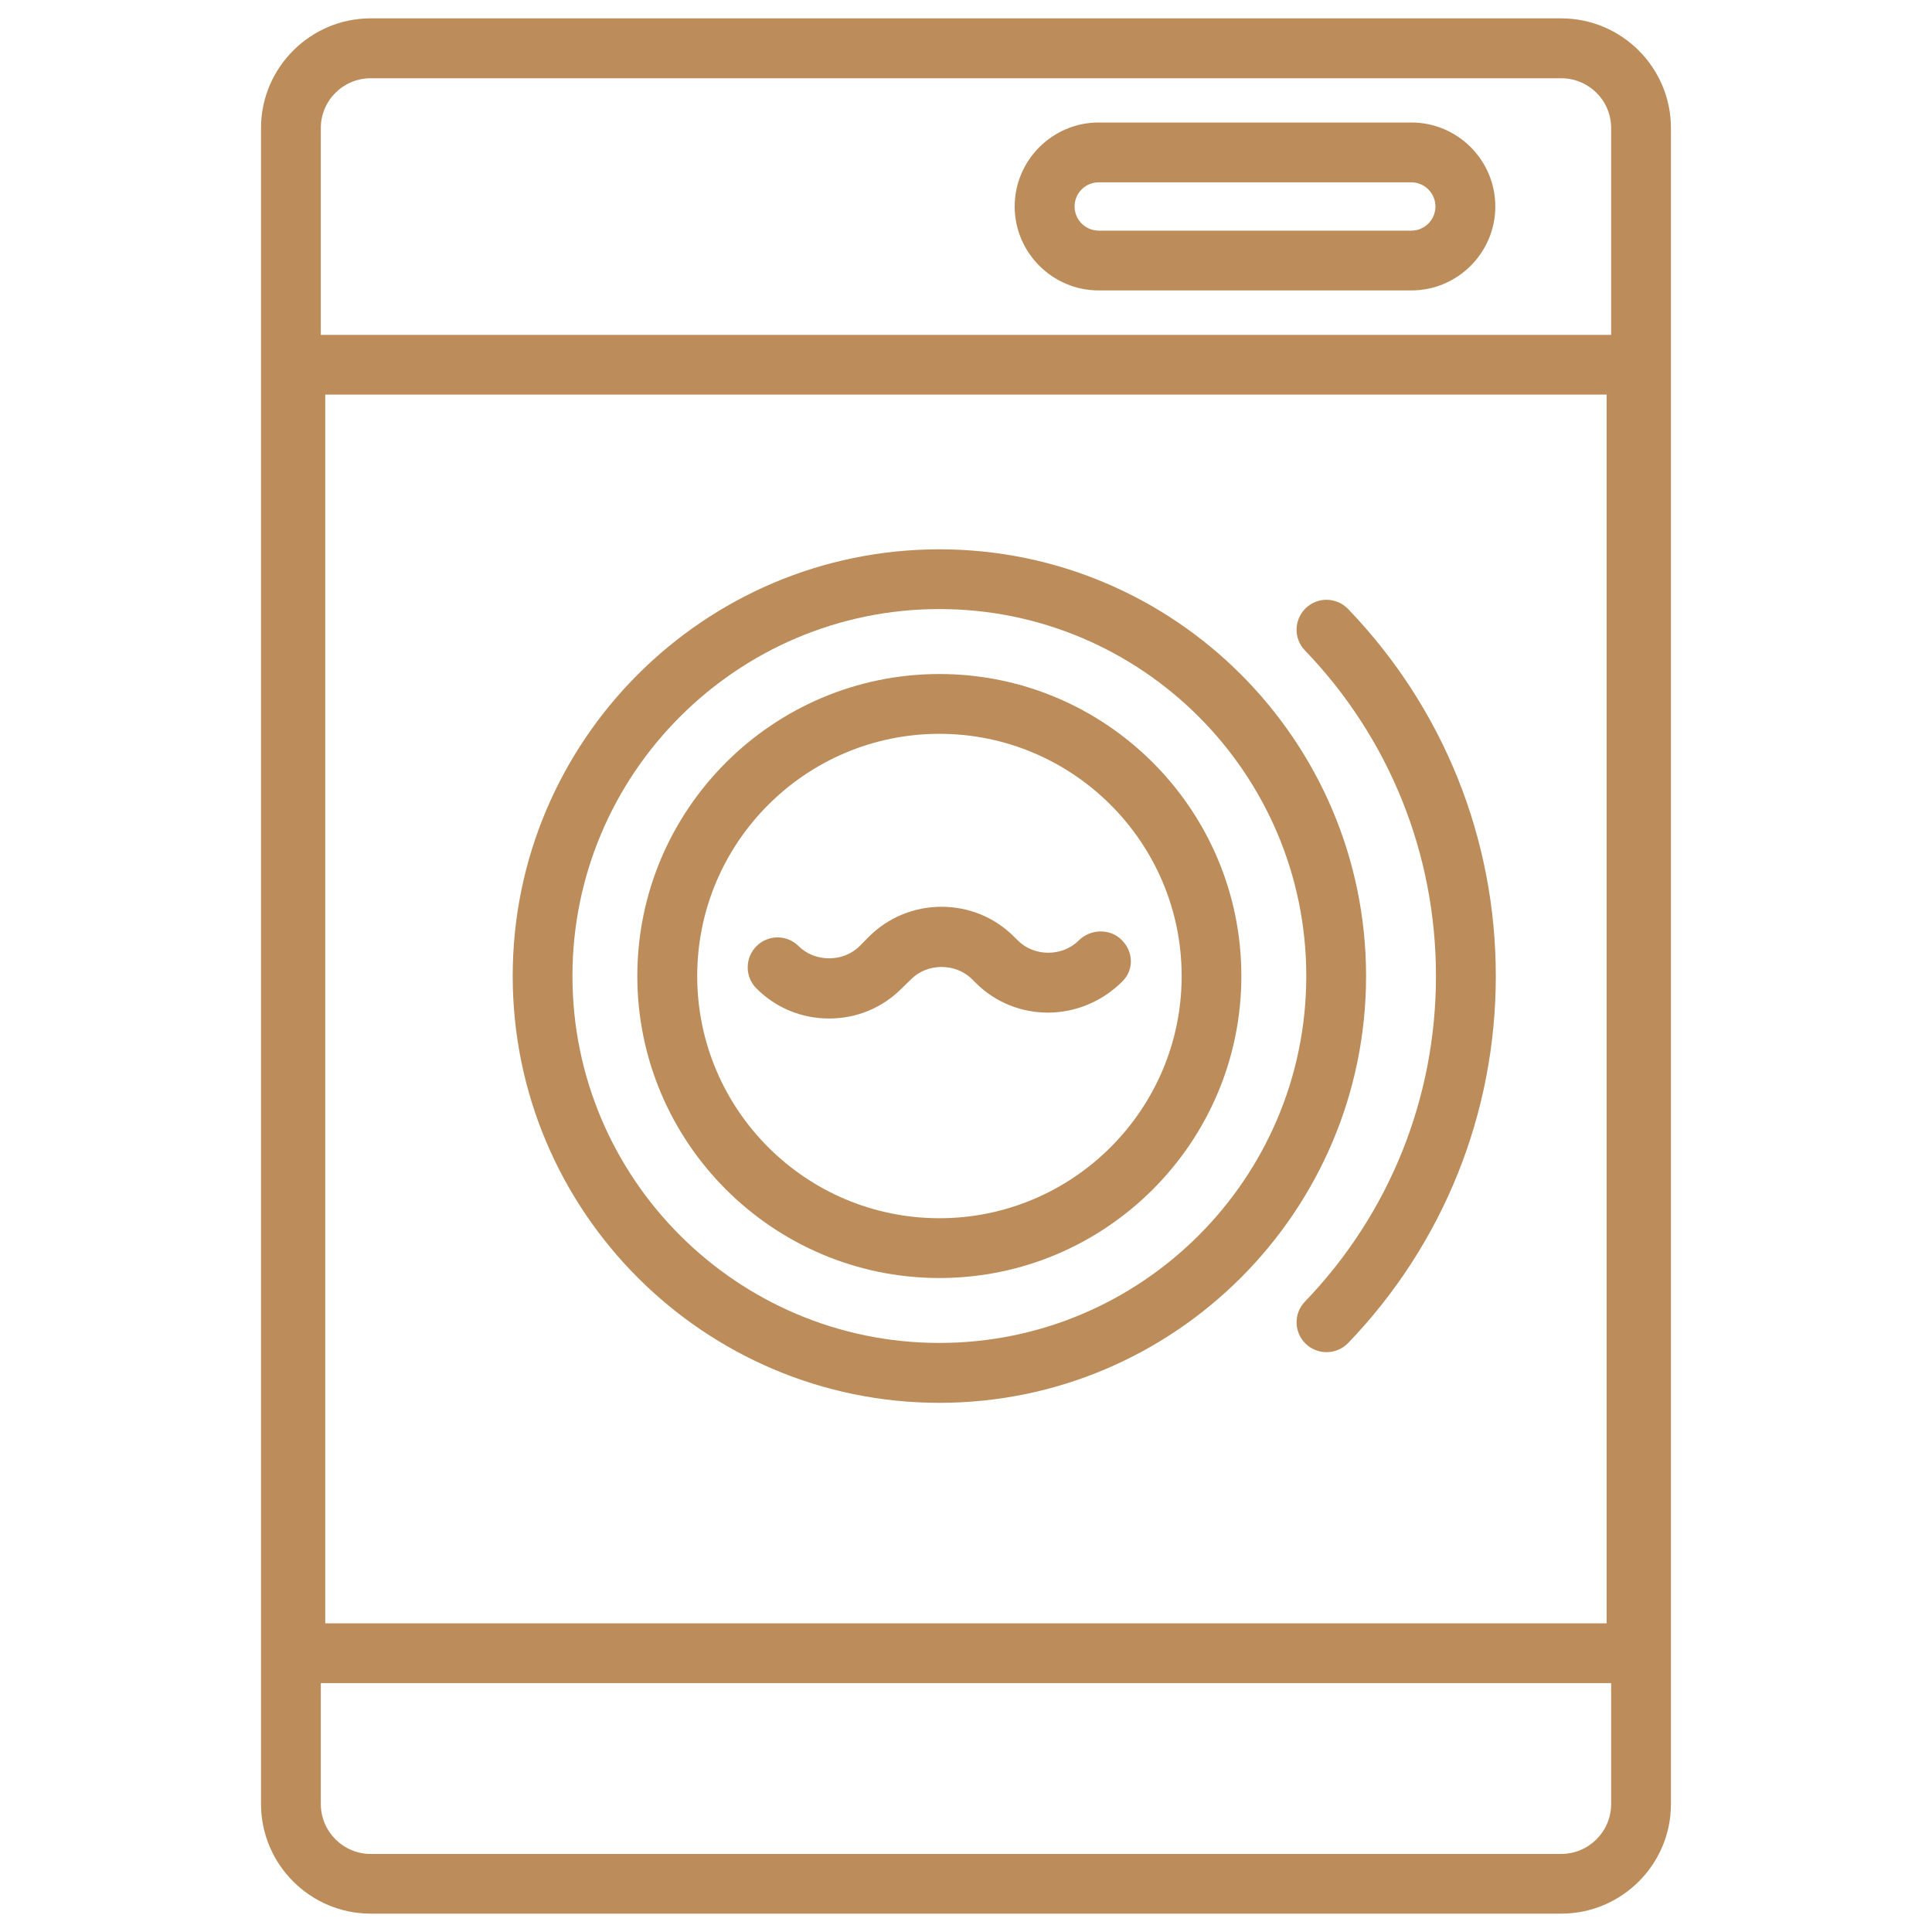
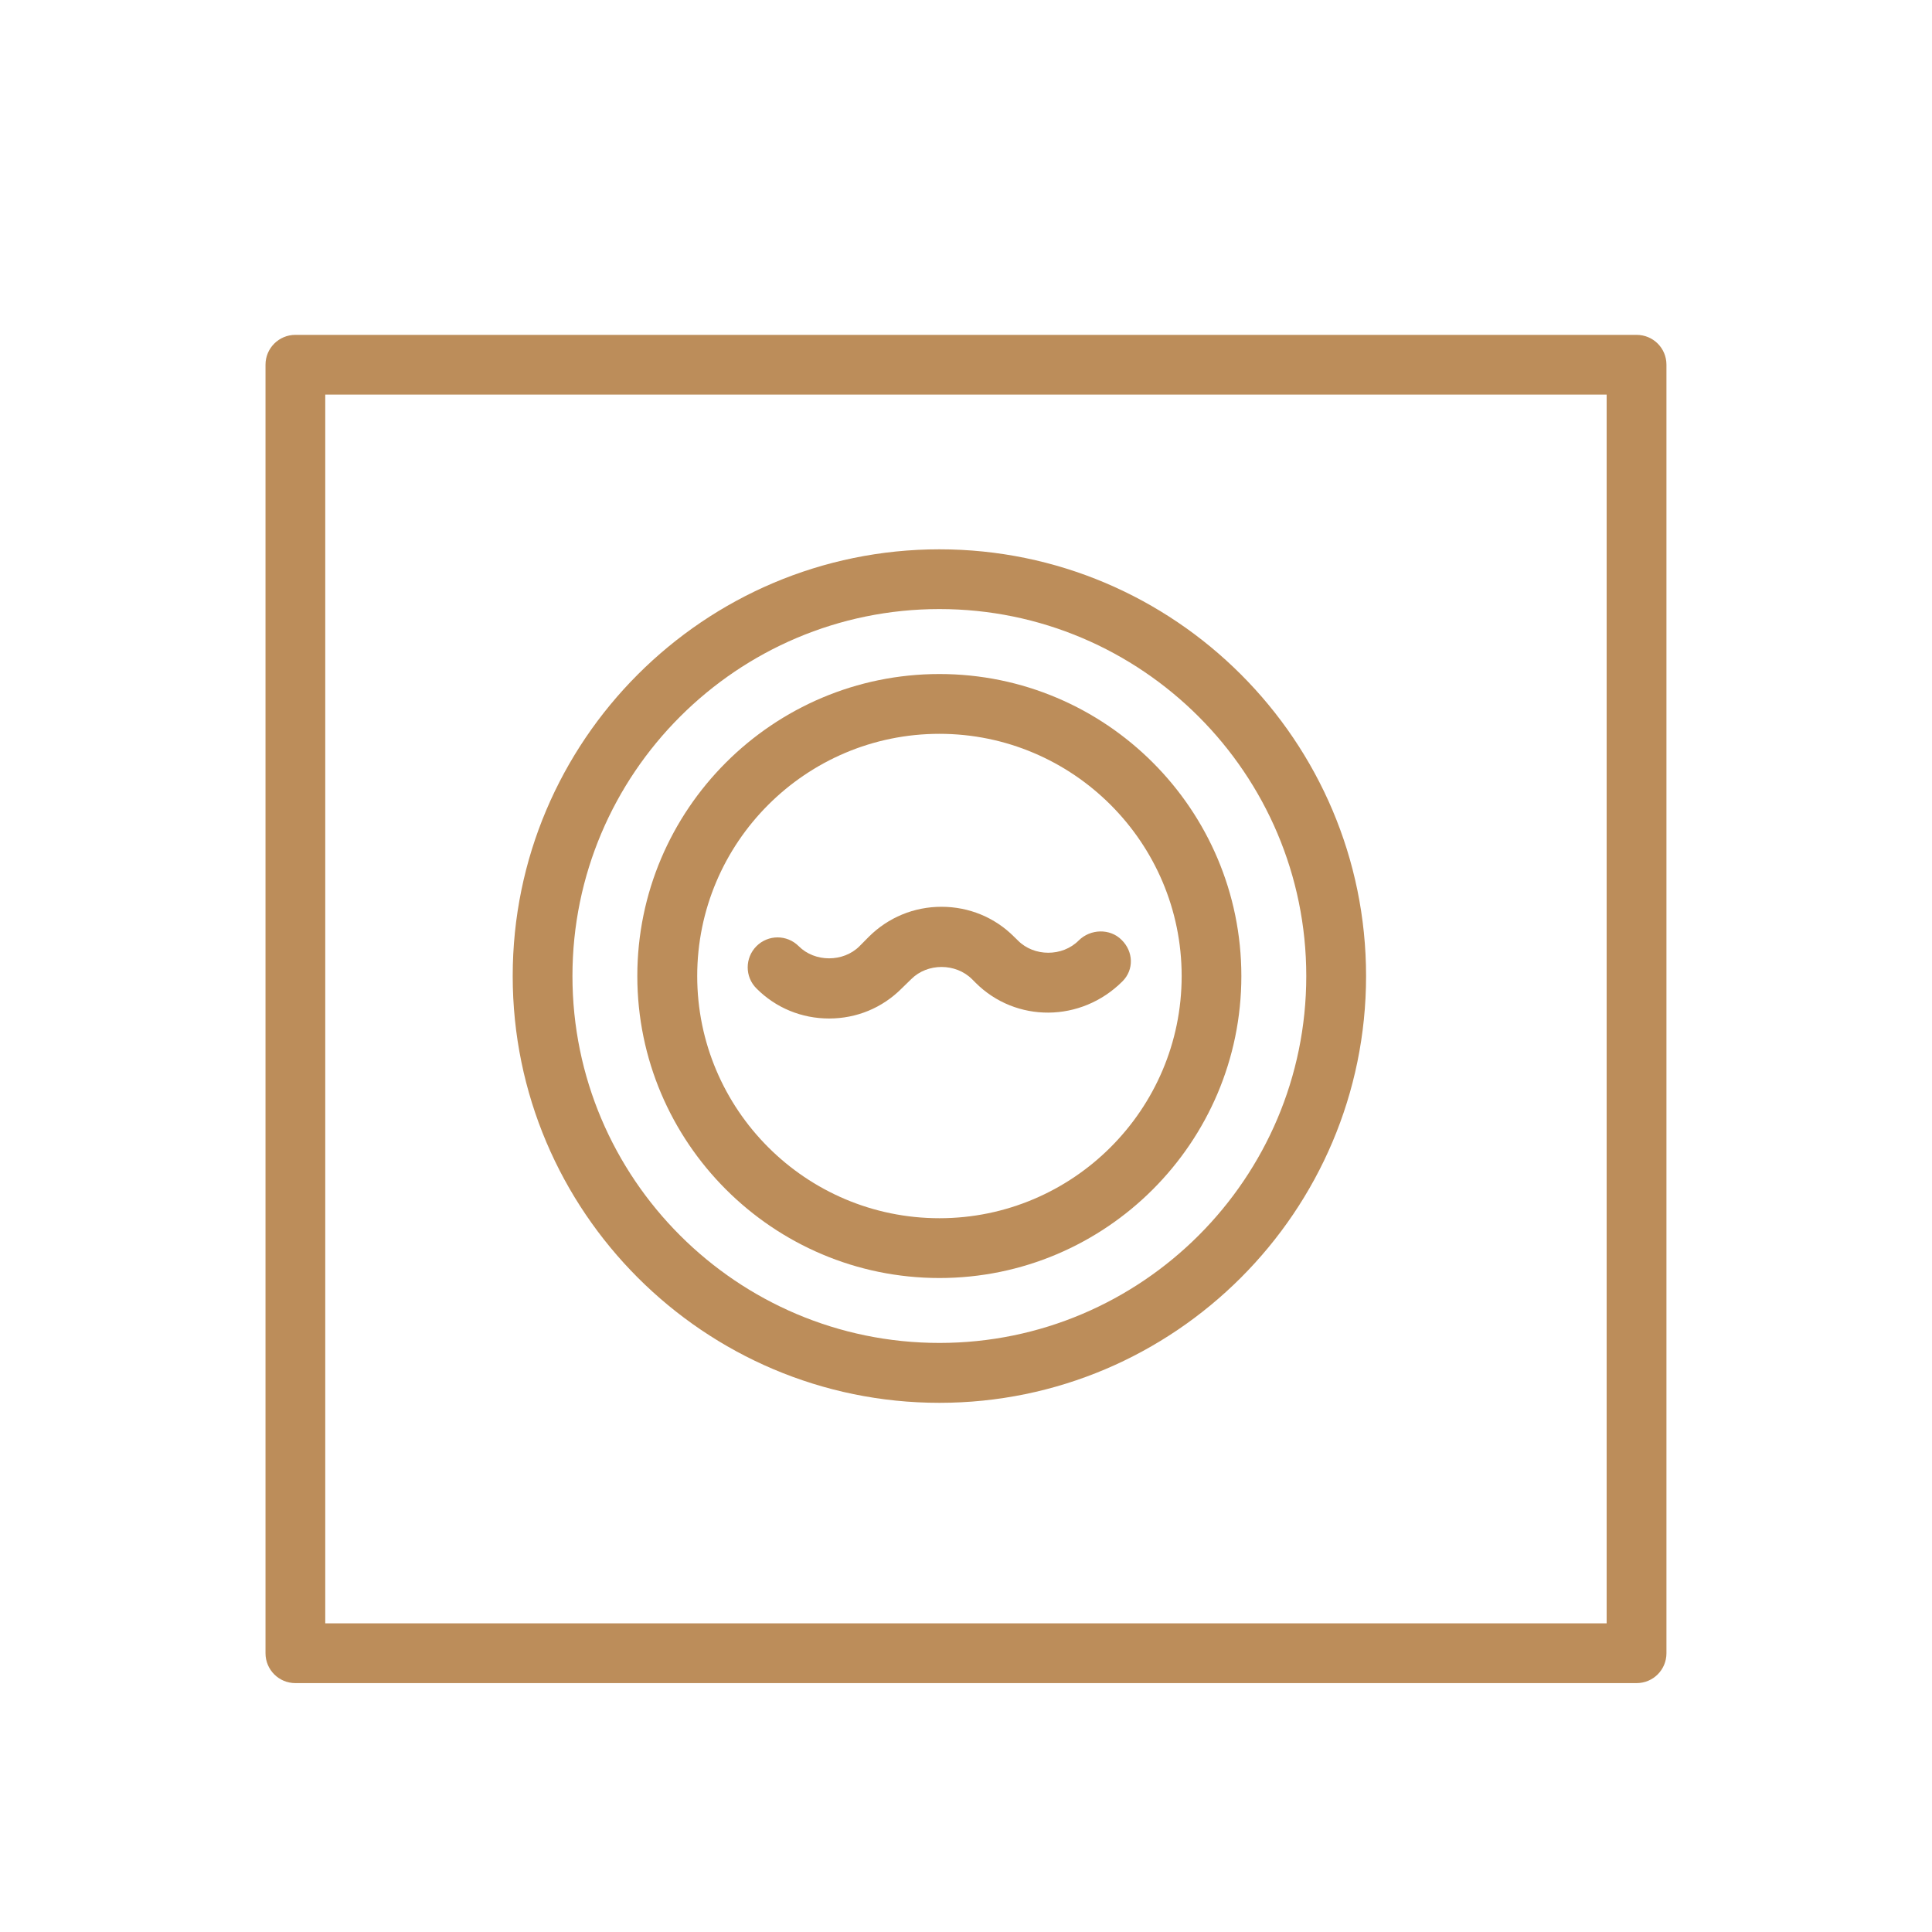
<svg xmlns="http://www.w3.org/2000/svg" version="1.1" id="Layer_1" x="0px" y="0px" width="40px" height="40px" viewBox="0 0 40 40" enable-background="new 0 0 40 40" xml:space="preserve">
  <g>
-     <path fill="#BC8D5A" d="M32.322,39.62H7.675c-1.251,0-2.271-1.019-2.271-2.271V2.651c0-1.251,1.021-2.271,2.271-2.271h24.647   c1.254,0,2.273,1.02,2.273,2.271V37.35C34.596,38.602,33.576,39.62,32.322,39.62z M7.675,1.62c-0.569,0-1.033,0.461-1.033,1.031   V37.35c0,0.569,0.464,1.034,1.033,1.034h24.647c0.572,0,1.035-0.465,1.035-1.034V2.651c0-0.57-0.463-1.031-1.035-1.031H7.675z" />
    <path fill="#BC8D5A" d="M33.883,34.847H6.115c-0.34,0-0.618-0.275-0.618-0.619V7.551c0-0.343,0.278-0.618,0.618-0.618h27.768   c0.344,0,0.619,0.275,0.619,0.618v26.677C34.502,34.571,34.227,34.847,33.883,34.847z M6.734,33.61h26.53V8.17H6.734V33.61z" />
-     <path fill="#BC8D5A" d="M29.219,6.013h-6.471c-0.957,0-1.74-0.78-1.74-1.738c0-0.958,0.783-1.739,1.74-1.739h6.471   c0.959,0,1.74,0.78,1.74,1.739C30.959,5.233,30.178,6.013,29.219,6.013z M22.748,3.775c-0.277,0-0.5,0.225-0.5,0.5   c0,0.274,0.223,0.5,0.5,0.5h6.471c0.277,0,0.5-0.225,0.5-0.5c0-0.275-0.223-0.5-0.5-0.5H22.748z" />
    <path fill="#BC8D5A" d="M19.45,29.044c-4.873,0-8.835-3.965-8.835-8.836c0-4.871,3.962-8.835,8.835-8.835   c4.869,0,8.833,3.964,8.833,8.835C28.283,25.079,24.318,29.044,19.45,29.044z M19.45,12.61c-4.19,0-7.598,3.408-7.598,7.598   s3.407,7.596,7.598,7.596c4.187,0,7.595-3.406,7.595-7.596S23.637,12.61,19.45,12.61z" />
-     <path fill="#BC8D5A" d="M27.463,27.995c-0.152,0-0.309-0.057-0.428-0.172c-0.246-0.234-0.256-0.628-0.018-0.874   c1.75-1.82,2.713-4.214,2.713-6.741s-0.963-4.922-2.713-6.742c-0.238-0.246-0.229-0.638,0.018-0.875   c0.244-0.238,0.637-0.229,0.875,0.017c1.973,2.052,3.059,4.751,3.059,7.6c0,2.846-1.086,5.547-3.059,7.6   C27.787,27.933,27.625,27.995,27.463,27.995z" />
    <path fill="#BC8D5A" d="M19.45,26.46c-3.448,0-6.255-2.807-6.255-6.252c0-3.449,2.807-6.253,6.255-6.253   c3.447,0,6.251,2.804,6.251,6.253C25.701,23.653,22.896,26.46,19.45,26.46z M19.45,15.193c-2.767,0-5.015,2.25-5.015,5.015   s2.248,5.014,5.015,5.014c2.763,0,5.015-2.248,5.015-5.014S22.213,15.193,19.45,15.193z" />
    <path fill="#BC8D5A" d="M17.166,21.087c-0.568,0-1.104-0.219-1.505-0.623c-0.241-0.24-0.241-0.631,0-0.874   c0.243-0.243,0.633-0.243,0.876,0c0.334,0.335,0.923,0.335,1.258,0l0.192-0.194c0.403-0.402,0.937-0.622,1.505-0.622   c0.57,0,1.105,0.22,1.505,0.622l0.078,0.076c0.334,0.338,0.922,0.338,1.258,0c0.242-0.241,0.648-0.255,0.889-0.012   c0.244,0.239,0.26,0.615,0.018,0.857c-0.859,0.859-2.211,0.859-3.04,0.031l-0.076-0.076c-0.338-0.336-0.923-0.336-1.258,0   l-0.196,0.191C18.267,20.868,17.734,21.087,17.166,21.087z" />
  </g>
</svg>